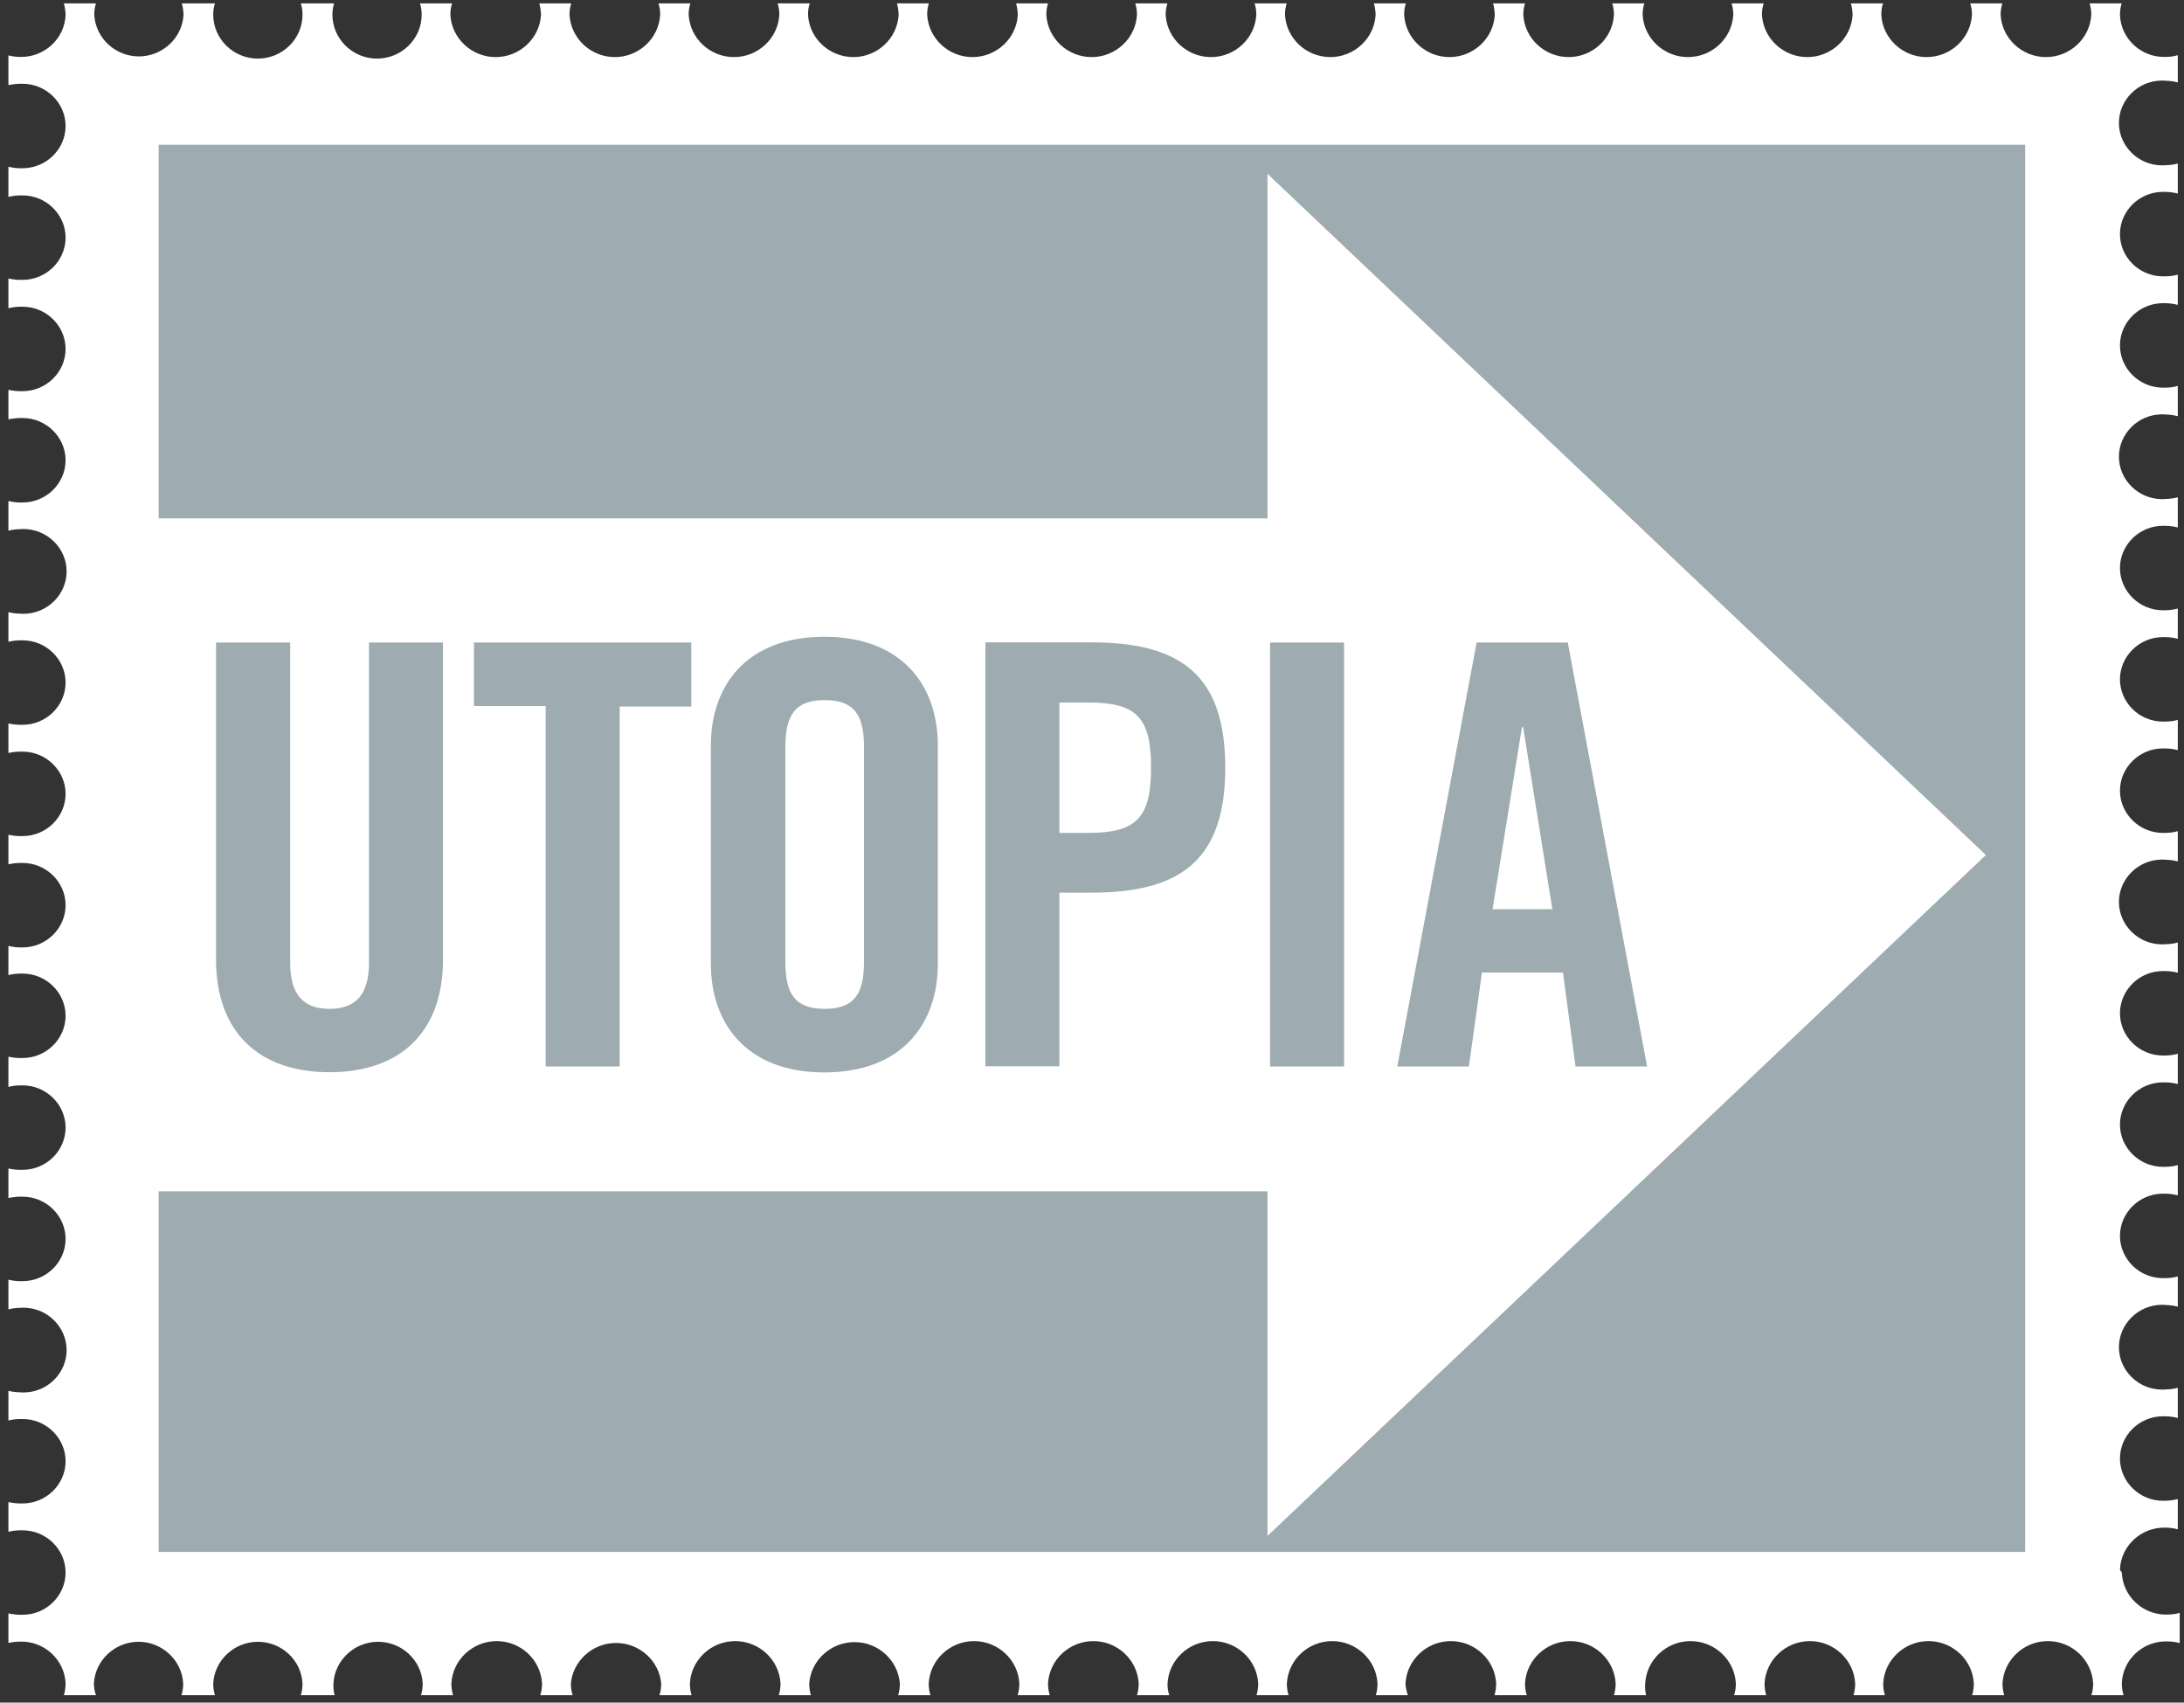
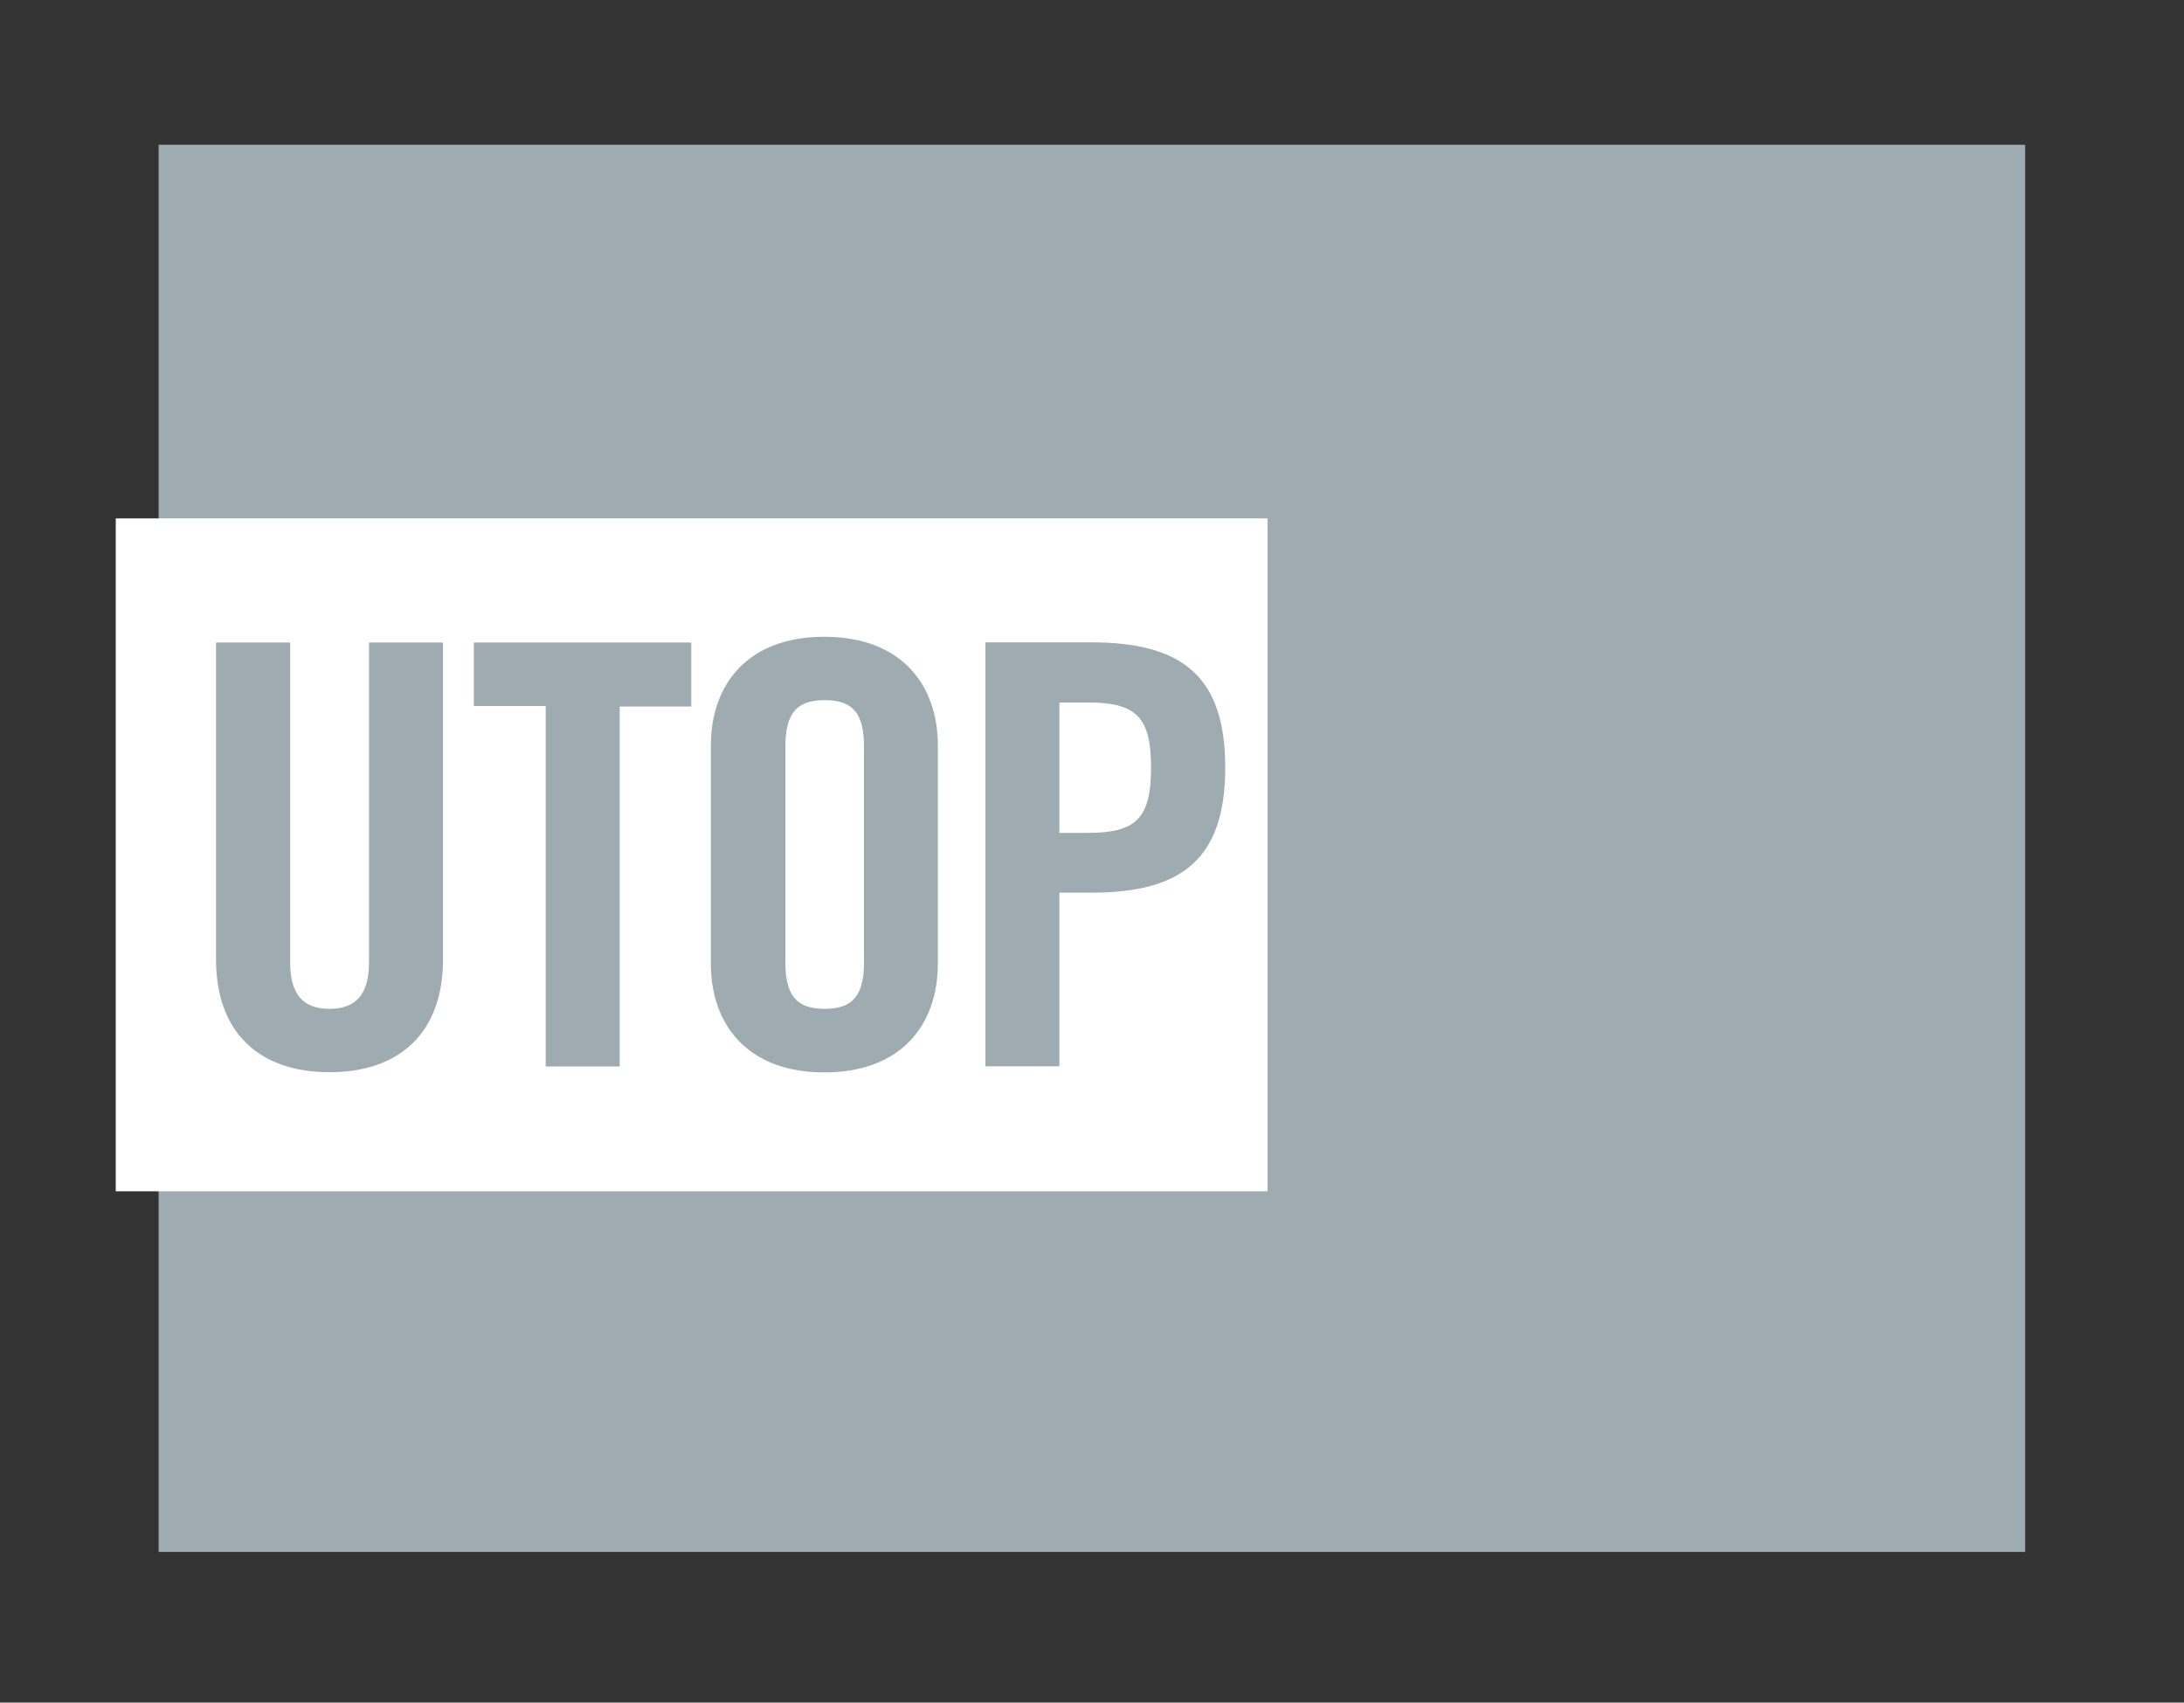
<svg xmlns="http://www.w3.org/2000/svg" width="68" height="53" viewBox="0 0 68 53">
  <rect x="0" y="0" width="68" height="53" fill="#333333" stroke="none" />
  <g clip-path="url(#clip0_359_894)">
-     <path d="M66.006 48.867C66.027 48.126 66.663 47.537 67.417 47.553C67.551 47.553 67.684 47.574 67.807 47.605V46.664C67.679 46.696 67.545 46.717 67.417 46.717C67.396 46.717 67.369 46.717 67.342 46.717C66.61 46.717 66.006 46.122 66.006 45.402C66.006 44.682 66.61 44.088 67.342 44.088C67.364 44.088 67.39 44.088 67.417 44.088C67.551 44.088 67.684 44.109 67.807 44.14V43.199C67.679 43.236 67.545 43.252 67.417 43.252C67.385 43.257 67.348 43.257 67.316 43.257C66.583 43.257 65.974 42.663 65.974 41.937C65.974 41.217 66.578 40.617 67.316 40.617C67.348 40.617 67.385 40.617 67.417 40.623C67.551 40.623 67.684 40.644 67.807 40.675V39.734C67.679 39.771 67.545 39.787 67.417 39.787C67.396 39.787 67.369 39.787 67.342 39.787C66.61 39.787 66.006 39.193 66.006 38.472C66.006 37.752 66.61 37.158 67.342 37.158C67.364 37.158 67.39 37.158 67.417 37.158C67.551 37.158 67.679 37.179 67.807 37.21V36.269C67.679 36.306 67.545 36.322 67.417 36.322C67.396 36.322 67.369 36.322 67.342 36.322C66.61 36.322 66.006 35.727 66.006 35.007C66.006 34.287 66.61 33.693 67.342 33.693C67.364 33.693 67.39 33.693 67.417 33.693C67.551 33.693 67.684 33.714 67.807 33.745V32.804C67.679 32.836 67.545 32.857 67.417 32.857C67.396 32.857 67.369 32.857 67.342 32.857C66.61 32.857 66.006 32.263 66.006 31.542C66.006 30.822 66.61 30.228 67.342 30.228C67.364 30.228 67.39 30.228 67.417 30.228C67.551 30.228 67.684 30.249 67.807 30.28V29.339C67.679 29.376 67.545 29.392 67.417 29.392C67.385 29.397 67.348 29.397 67.316 29.397C66.583 29.397 65.974 28.803 65.974 28.077C65.974 27.357 66.578 26.758 67.316 26.758C67.348 26.758 67.385 26.758 67.417 26.763C67.551 26.763 67.684 26.784 67.807 26.815V25.874C67.679 25.911 67.545 25.927 67.417 25.927C67.396 25.927 67.369 25.927 67.342 25.927C66.61 25.927 66.006 25.333 66.006 24.612C66.006 23.892 66.61 23.298 67.342 23.298C67.364 23.298 67.39 23.298 67.417 23.298C67.551 23.298 67.679 23.319 67.807 23.35V22.409C67.679 22.446 67.545 22.462 67.417 22.462C67.396 22.462 67.369 22.462 67.342 22.462C66.61 22.462 66.006 21.868 66.006 21.147C66.006 20.427 66.61 19.833 67.342 19.833C67.364 19.833 67.39 19.833 67.417 19.833C67.551 19.833 67.684 19.854 67.807 19.885V18.944C67.679 18.976 67.545 18.997 67.417 18.997C67.396 18.997 67.369 18.997 67.342 18.997C66.61 18.997 66.006 18.403 66.006 17.682C66.006 16.962 66.61 16.368 67.342 16.368C67.364 16.368 67.39 16.368 67.417 16.368C67.551 16.368 67.684 16.389 67.807 16.42V15.479C67.679 15.516 67.545 15.532 67.417 15.532C67.385 15.537 67.348 15.537 67.316 15.537C66.583 15.537 65.974 14.943 65.974 14.217C65.974 13.497 66.578 12.898 67.316 12.898C67.348 12.898 67.385 12.898 67.417 12.903C67.551 12.903 67.684 12.924 67.807 12.955V12.014C67.679 12.051 67.545 12.067 67.417 12.067C67.396 12.067 67.369 12.067 67.342 12.067C66.61 12.067 66.006 11.473 66.006 10.752C66.006 10.032 66.61 9.438 67.342 9.438C67.364 9.438 67.39 9.438 67.417 9.438C67.551 9.438 67.679 9.459 67.807 9.49V8.549C67.679 8.586 67.545 8.602 67.417 8.602C67.396 8.602 67.369 8.602 67.342 8.602C66.61 8.602 66.006 8.008 66.006 7.287C66.006 6.567 66.61 5.973 67.342 5.973C67.364 5.973 67.39 5.973 67.417 5.973C67.551 5.973 67.684 5.994 67.807 6.025V5.09C67.679 5.126 67.545 5.142 67.417 5.142C67.385 5.147 67.348 5.147 67.316 5.147C66.583 5.147 65.974 4.553 65.974 3.828C65.974 3.102 66.578 2.508 67.316 2.508C67.348 2.508 67.385 2.508 67.417 2.513C67.551 2.513 67.684 2.534 67.807 2.566V1.719C67.679 1.756 67.545 1.772 67.417 1.772C66.663 1.793 66.027 1.199 66.006 0.457C66.006 0.336 66.022 0.221 66.059 0.105H65.059C65.097 0.221 65.113 0.336 65.113 0.457C65.076 1.193 64.45 1.777 63.702 1.777C62.953 1.777 62.328 1.193 62.29 0.457C62.29 0.336 62.312 0.221 62.344 0.105H61.344C61.382 0.221 61.398 0.336 61.398 0.457C61.36 1.193 60.735 1.777 59.986 1.777C59.238 1.777 58.612 1.193 58.575 0.457C58.575 0.336 58.591 0.221 58.628 0.105H57.629C57.661 0.221 57.677 0.336 57.682 0.457C57.645 1.193 57.019 1.777 56.271 1.777C55.522 1.777 54.897 1.193 54.859 0.457C54.859 0.336 54.876 0.221 54.913 0.105H53.913C53.951 0.221 53.967 0.336 53.967 0.457C53.929 1.193 53.304 1.777 52.555 1.777C51.807 1.777 51.181 1.193 51.144 0.457C51.144 0.336 51.16 0.221 51.198 0.105H50.198C50.235 0.221 50.251 0.336 50.251 0.457C50.214 1.193 49.588 1.777 48.84 1.777C48.092 1.777 47.466 1.193 47.429 0.457C47.429 0.336 47.445 0.221 47.482 0.105H46.488C46.52 0.221 46.536 0.336 46.541 0.457C46.504 1.193 45.878 1.777 45.13 1.777C44.382 1.777 43.756 1.193 43.719 0.457C43.719 0.336 43.735 0.221 43.772 0.105H42.778C42.81 0.221 42.826 0.336 42.831 0.457C42.794 1.193 42.168 1.777 41.42 1.777C40.672 1.777 40.046 1.193 40.009 0.457C40.009 0.336 40.025 0.221 40.062 0.105H39.062C39.1 0.221 39.116 0.336 39.116 0.457C39.078 1.193 38.453 1.777 37.705 1.777C36.956 1.777 36.331 1.193 36.293 0.457C36.293 0.336 36.315 0.221 36.347 0.105H35.347C35.384 0.221 35.4 0.336 35.4 0.457C35.363 1.193 34.737 1.777 33.989 1.777C33.241 1.777 32.615 1.193 32.578 0.457C32.578 0.336 32.594 0.221 32.631 0.105H31.637C31.669 0.221 31.685 0.336 31.69 0.457C31.653 1.193 31.027 1.777 30.279 1.777C29.531 1.777 28.905 1.193 28.868 0.457C28.868 0.336 28.884 0.221 28.921 0.105H27.927C27.959 0.221 27.975 0.336 27.98 0.457C27.943 1.193 27.317 1.777 26.569 1.777C25.82 1.777 25.195 1.193 25.158 0.457C25.158 0.336 25.174 0.221 25.211 0.105H24.211C24.249 0.221 24.265 0.336 24.265 0.457C24.227 1.193 23.602 1.777 22.854 1.777C22.105 1.777 21.48 1.193 21.442 0.457C21.442 0.336 21.458 0.221 21.496 0.105H20.501C20.539 0.221 20.555 0.336 20.555 0.457C20.517 1.193 19.892 1.777 19.143 1.777C18.395 1.777 17.77 1.193 17.732 0.457C17.732 0.336 17.748 0.221 17.786 0.105H16.791C16.823 0.221 16.839 0.336 16.845 0.457C16.807 1.193 16.182 1.777 15.433 1.777C14.685 1.777 14.059 1.193 14.022 0.457C14.022 0.336 14.038 0.221 14.076 0.105H13.076C13.113 0.221 13.129 0.336 13.129 0.457C13.129 1.209 12.504 1.824 11.739 1.824C10.975 1.824 10.35 1.209 10.35 0.457C10.35 0.336 10.366 0.221 10.403 0.105H9.366C9.403 0.221 9.419 0.336 9.419 0.457C9.419 1.209 8.794 1.824 8.029 1.824C7.265 1.824 6.639 1.209 6.639 0.457C6.639 0.336 6.655 0.221 6.693 0.105H5.661C5.693 0.221 5.709 0.336 5.715 0.457C5.677 1.183 5.057 1.756 4.325 1.756C3.587 1.756 2.972 1.183 2.935 0.457C2.935 0.336 2.951 0.221 2.988 0.105H1.988C2.021 0.221 2.037 0.336 2.042 0.457C2.021 1.199 1.384 1.788 0.631 1.772C0.508 1.772 0.379 1.756 0.262 1.724V2.65C0.385 2.624 0.508 2.608 0.631 2.608C0.652 2.608 0.679 2.608 0.705 2.608C1.438 2.608 2.042 3.202 2.042 3.922C2.042 4.643 1.438 5.237 0.705 5.237C0.684 5.237 0.657 5.237 0.631 5.237C0.508 5.237 0.379 5.221 0.262 5.189V6.131C0.385 6.099 0.508 6.083 0.631 6.083C0.652 6.083 0.679 6.083 0.705 6.083C1.438 6.083 2.042 6.677 2.042 7.398C2.042 8.118 1.438 8.712 0.705 8.712C0.684 8.712 0.657 8.712 0.631 8.712C0.508 8.712 0.385 8.696 0.262 8.67V9.596C0.385 9.564 0.508 9.548 0.631 9.548C0.652 9.548 0.679 9.548 0.705 9.548C1.438 9.548 2.042 10.142 2.042 10.863C2.042 11.583 1.438 12.177 0.705 12.177C0.684 12.177 0.657 12.177 0.631 12.177C0.508 12.177 0.385 12.161 0.262 12.135V13.055C0.385 13.029 0.508 13.013 0.631 13.013C0.652 13.013 0.679 13.013 0.705 13.013C1.438 13.013 2.042 13.607 2.042 14.328C2.042 15.048 1.438 15.642 0.705 15.642C0.684 15.642 0.657 15.642 0.631 15.642C0.508 15.642 0.379 15.626 0.262 15.595V16.52C0.385 16.489 0.508 16.473 0.631 16.473C0.663 16.468 0.7 16.468 0.732 16.468C1.465 16.468 2.074 17.062 2.074 17.787C2.074 18.508 1.47 19.107 0.732 19.107C0.7 19.107 0.663 19.107 0.631 19.102C0.508 19.102 0.379 19.086 0.262 19.055V19.98C0.385 19.948 0.508 19.933 0.631 19.933C0.652 19.933 0.679 19.933 0.705 19.933C1.438 19.933 2.042 20.527 2.042 21.247C2.042 21.968 1.438 22.562 0.705 22.562C0.684 22.562 0.657 22.562 0.631 22.562C0.508 22.562 0.385 22.546 0.262 22.52V23.44C0.385 23.413 0.508 23.398 0.631 23.398C0.652 23.398 0.679 23.398 0.705 23.398C1.438 23.398 2.042 23.992 2.042 24.712C2.042 25.433 1.438 26.027 0.705 26.027C0.684 26.027 0.657 26.027 0.631 26.027C0.508 26.027 0.385 26.011 0.262 25.985V26.905C0.385 26.878 0.508 26.863 0.631 26.863C0.652 26.863 0.679 26.863 0.705 26.863C1.438 26.863 2.042 27.457 2.042 28.177C2.042 28.897 1.438 29.492 0.705 29.492C0.684 29.492 0.657 29.492 0.631 29.492C0.508 29.492 0.379 29.476 0.262 29.444V30.354C0.385 30.322 0.508 30.307 0.631 30.307C0.652 30.307 0.679 30.307 0.705 30.307C1.438 30.307 2.042 30.901 2.042 31.621C2.042 32.341 1.438 32.935 0.705 32.935C0.684 32.935 0.657 32.935 0.631 32.935C0.508 32.935 0.385 32.92 0.262 32.894V33.835C0.385 33.803 0.508 33.787 0.631 33.787C0.652 33.787 0.679 33.787 0.705 33.787C1.438 33.787 2.042 34.382 2.042 35.102C2.042 35.822 1.438 36.416 0.705 36.416C0.684 36.416 0.657 36.416 0.631 36.416C0.508 36.416 0.385 36.401 0.262 36.374V37.294C0.385 37.268 0.508 37.252 0.631 37.252C0.652 37.252 0.679 37.252 0.705 37.252C1.438 37.252 2.042 37.846 2.042 38.567C2.042 39.287 1.438 39.881 0.705 39.881C0.684 39.881 0.657 39.881 0.631 39.881C0.508 39.881 0.379 39.865 0.262 39.834V40.759C0.385 40.728 0.508 40.712 0.631 40.712C0.663 40.707 0.7 40.707 0.732 40.707C1.465 40.707 2.074 41.301 2.074 42.026C2.074 42.752 1.47 43.346 0.732 43.346C0.7 43.346 0.663 43.346 0.631 43.341C0.508 43.341 0.379 43.325 0.262 43.294V44.219C0.385 44.188 0.508 44.172 0.631 44.172C0.652 44.172 0.679 44.172 0.705 44.172C1.438 44.172 2.042 44.766 2.042 45.486C2.042 46.207 1.438 46.801 0.705 46.801C0.684 46.801 0.657 46.801 0.631 46.801C0.508 46.801 0.385 46.785 0.262 46.759V47.684C0.385 47.653 0.508 47.637 0.631 47.637C0.652 47.637 0.679 47.637 0.705 47.637C1.438 47.637 2.042 48.231 2.042 48.951C2.042 49.672 1.438 50.266 0.705 50.266C0.684 50.266 0.657 50.266 0.631 50.266C0.508 50.266 0.385 50.25 0.262 50.224V51.144C0.385 51.117 0.508 51.102 0.631 51.102C1.379 51.081 2.015 51.67 2.042 52.406C2.042 52.527 2.026 52.653 1.988 52.769H2.988C2.945 52.653 2.924 52.527 2.924 52.406C2.961 51.68 3.582 51.107 4.314 51.107C5.046 51.107 5.666 51.68 5.704 52.406C5.704 52.527 5.688 52.653 5.65 52.769H6.693C6.655 52.653 6.639 52.527 6.639 52.406C6.677 51.68 7.297 51.107 8.029 51.107C8.767 51.107 9.382 51.68 9.419 52.406C9.419 52.527 9.403 52.653 9.366 52.769H10.419C10.387 52.648 10.376 52.527 10.382 52.406C10.419 51.68 11.039 51.107 11.771 51.107C12.509 51.107 13.124 51.68 13.161 52.406C13.161 52.527 13.145 52.653 13.108 52.769H14.108C14.07 52.653 14.054 52.527 14.054 52.406C14.092 51.67 14.717 51.086 15.466 51.086C16.214 51.086 16.839 51.67 16.877 52.406C16.877 52.527 16.861 52.653 16.823 52.769H17.828C17.791 52.653 17.775 52.527 17.775 52.406C17.839 51.696 18.454 51.144 19.181 51.144C19.908 51.144 20.523 51.696 20.587 52.406C20.587 52.527 20.571 52.653 20.533 52.769H21.533C21.496 52.653 21.48 52.527 21.48 52.406C21.517 51.67 22.142 51.086 22.891 51.086C23.639 51.086 24.265 51.67 24.302 52.406C24.302 52.527 24.286 52.653 24.249 52.769H25.248C25.211 52.653 25.195 52.527 25.195 52.406C25.248 51.685 25.869 51.117 26.606 51.117C27.344 51.117 27.959 51.68 28.018 52.406C28.018 52.527 28.002 52.653 27.964 52.769H28.969C28.932 52.653 28.916 52.527 28.916 52.406C28.953 51.67 29.579 51.086 30.327 51.086C31.076 51.086 31.701 51.67 31.738 52.406C31.738 52.527 31.722 52.653 31.685 52.769H32.685C32.647 52.653 32.631 52.527 32.631 52.406C32.669 51.67 33.294 51.086 34.042 51.086C34.791 51.086 35.416 51.67 35.454 52.406C35.454 52.527 35.438 52.653 35.4 52.769H36.405C36.368 52.653 36.347 52.527 36.352 52.406C36.389 51.67 37.015 51.086 37.763 51.086C38.512 51.086 39.137 51.67 39.175 52.406C39.175 52.527 39.159 52.653 39.121 52.769H40.121C40.083 52.653 40.067 52.527 40.067 52.406C40.105 51.67 40.73 51.086 41.479 51.086C42.227 51.086 42.853 51.67 42.89 52.406C42.89 52.527 42.874 52.653 42.837 52.769H43.836C43.794 52.653 43.767 52.532 43.761 52.406C43.799 51.67 44.424 51.086 45.173 51.086C45.921 51.086 46.547 51.67 46.584 52.406C46.584 52.527 46.568 52.653 46.531 52.769H47.536C47.498 52.653 47.482 52.527 47.482 52.406C47.52 51.67 48.145 51.086 48.894 51.086C49.642 51.086 50.267 51.67 50.305 52.406C50.305 52.527 50.289 52.653 50.251 52.769H51.251C51.224 52.648 51.214 52.527 51.224 52.406C51.262 51.67 51.887 51.086 52.636 51.086C53.384 51.086 54.01 51.67 54.047 52.406C54.047 52.527 54.031 52.653 53.993 52.769H54.993C54.956 52.653 54.94 52.527 54.94 52.406C54.977 51.67 55.603 51.086 56.351 51.086C57.099 51.086 57.725 51.67 57.762 52.406C57.762 52.527 57.746 52.653 57.709 52.769H58.687C58.65 52.653 58.634 52.527 58.634 52.406C58.671 51.67 59.297 51.086 60.045 51.086C60.794 51.086 61.419 51.67 61.456 52.406C61.456 52.527 61.44 52.653 61.403 52.769H62.403C62.365 52.653 62.349 52.527 62.349 52.406C62.387 51.67 63.012 51.086 63.761 51.086C64.509 51.086 65.134 51.67 65.172 52.406C65.172 52.527 65.156 52.653 65.118 52.769H66.118C66.081 52.653 66.064 52.527 66.064 52.406C66.086 51.664 66.722 51.075 67.476 51.096C67.609 51.096 67.743 51.112 67.866 51.149V50.208C67.738 50.245 67.604 50.26 67.476 50.26C66.722 50.282 66.091 49.687 66.064 48.951" fill="white" />
    <path d="M63.055 4.506H4.939V48.31H63.055V4.506Z" fill="#9EACB1" />
-     <path d="M39.464 47.811V37.084H3.604V16.137H39.464V5.411L61.831 26.616L39.464 47.811Z" fill="white" />
+     <path d="M39.464 47.811V37.084H3.604V16.137H39.464V5.411L39.464 47.811Z" fill="white" />
    <path d="M46.141 30.275H48.664L49.054 33.199H51.284L48.814 20.001H45.975L43.505 33.199H45.735L46.141 30.275ZM47.387 22.635H47.424L48.333 28.303H46.472L47.387 22.635ZM41.848 20.001H39.544V33.199H41.848V20.001ZM32.985 33.199V27.788H33.99C36.828 27.788 38.149 26.71 38.149 23.892C38.149 21.074 36.828 19.996 33.99 19.996H30.681V33.193H32.985V33.199ZM32.985 21.868H33.877C35.38 21.868 35.839 22.325 35.839 23.897C35.839 25.469 35.374 25.927 33.877 25.927H32.985V21.868ZM24.453 23.256C24.453 22.273 24.747 21.794 25.677 21.794C26.607 21.794 26.901 22.267 26.901 23.256V29.944C26.901 30.927 26.602 31.405 25.677 31.405C24.752 31.405 24.453 30.932 24.453 29.944V23.256ZM22.133 30.002C22.133 31.868 23.25 33.383 25.666 33.383C28.088 33.383 29.2 31.868 29.2 30.002V23.203C29.2 21.337 28.082 19.822 25.666 19.822C23.25 19.822 22.133 21.337 22.133 23.203V30.002ZM16.99 33.199H19.294V21.994H21.523V20.001H14.755V21.978H16.99V33.199ZM6.726 29.87C6.726 32.136 8.067 33.377 10.259 33.377C12.456 33.377 13.793 32.136 13.793 29.87V20.001H11.489V29.965C11.489 30.932 11.098 31.405 10.259 31.405C9.42 31.405 9.035 30.932 9.035 29.965V20.001H6.726V29.87Z" fill="#9EACB1" />
  </g>
  <defs>
    <clipPath id="clip0_359_894">
      <rect width="68" height="53" fill="white" />
    </clipPath>
  </defs>
</svg>